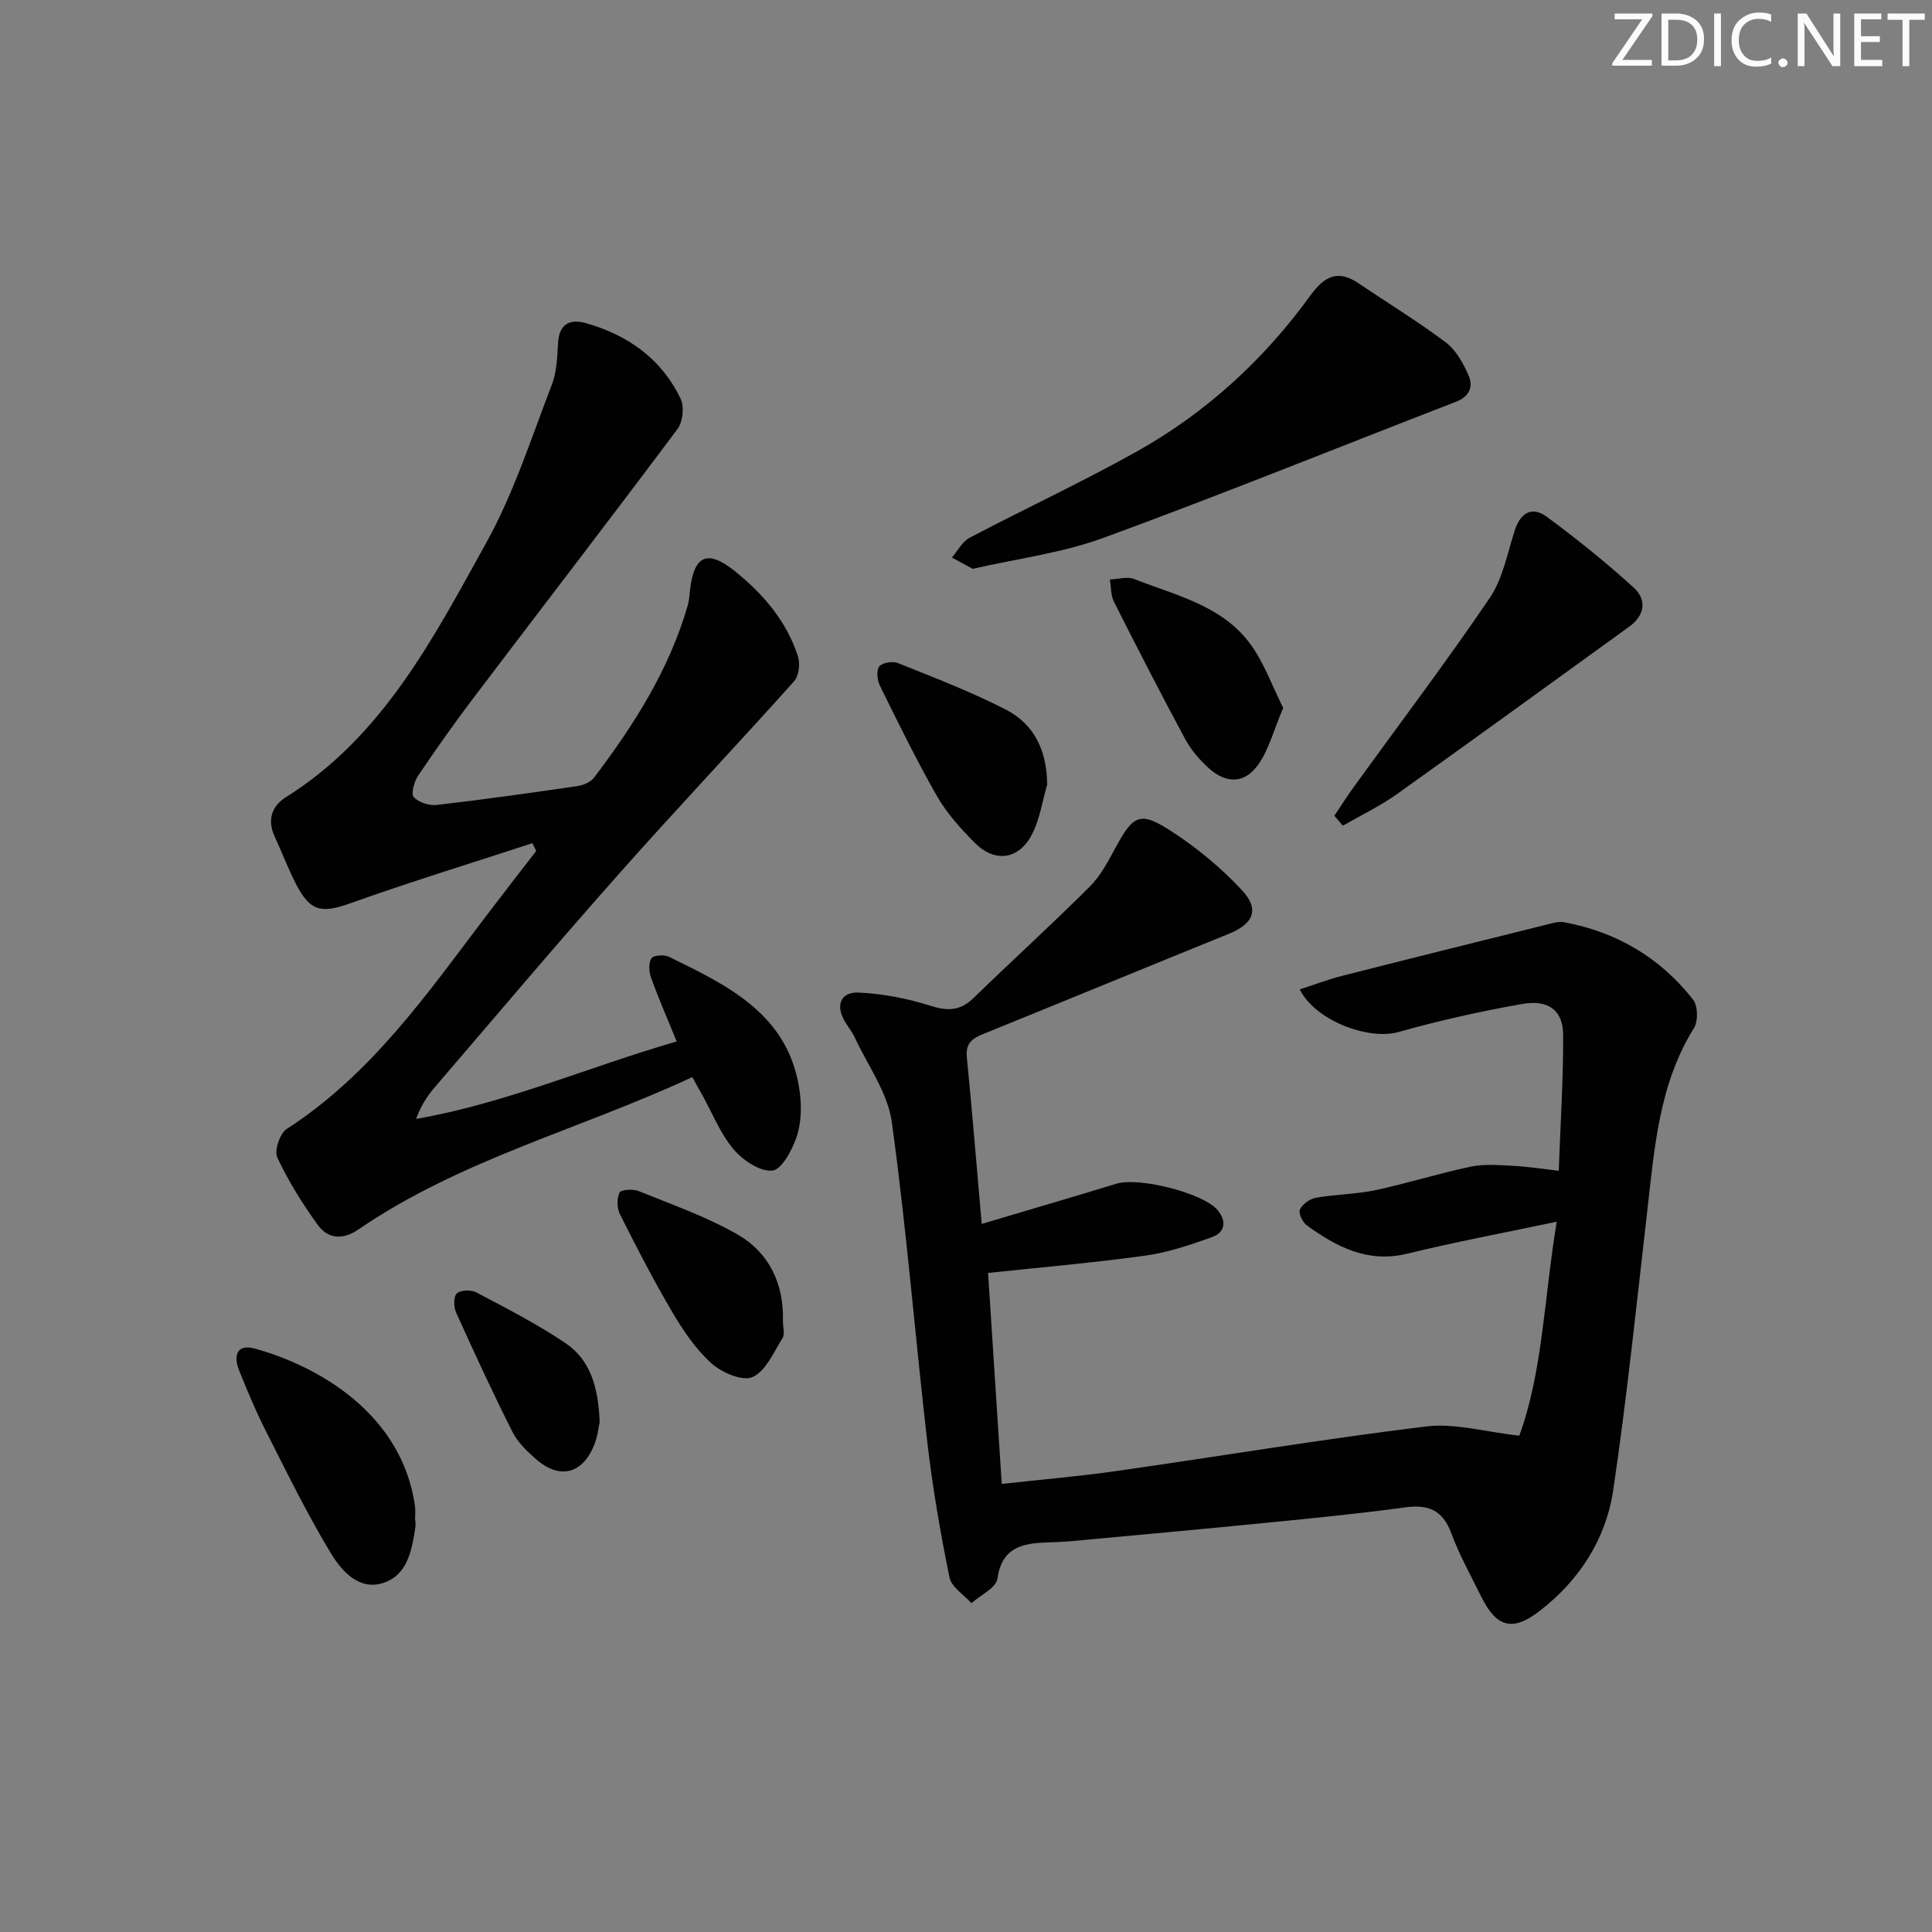
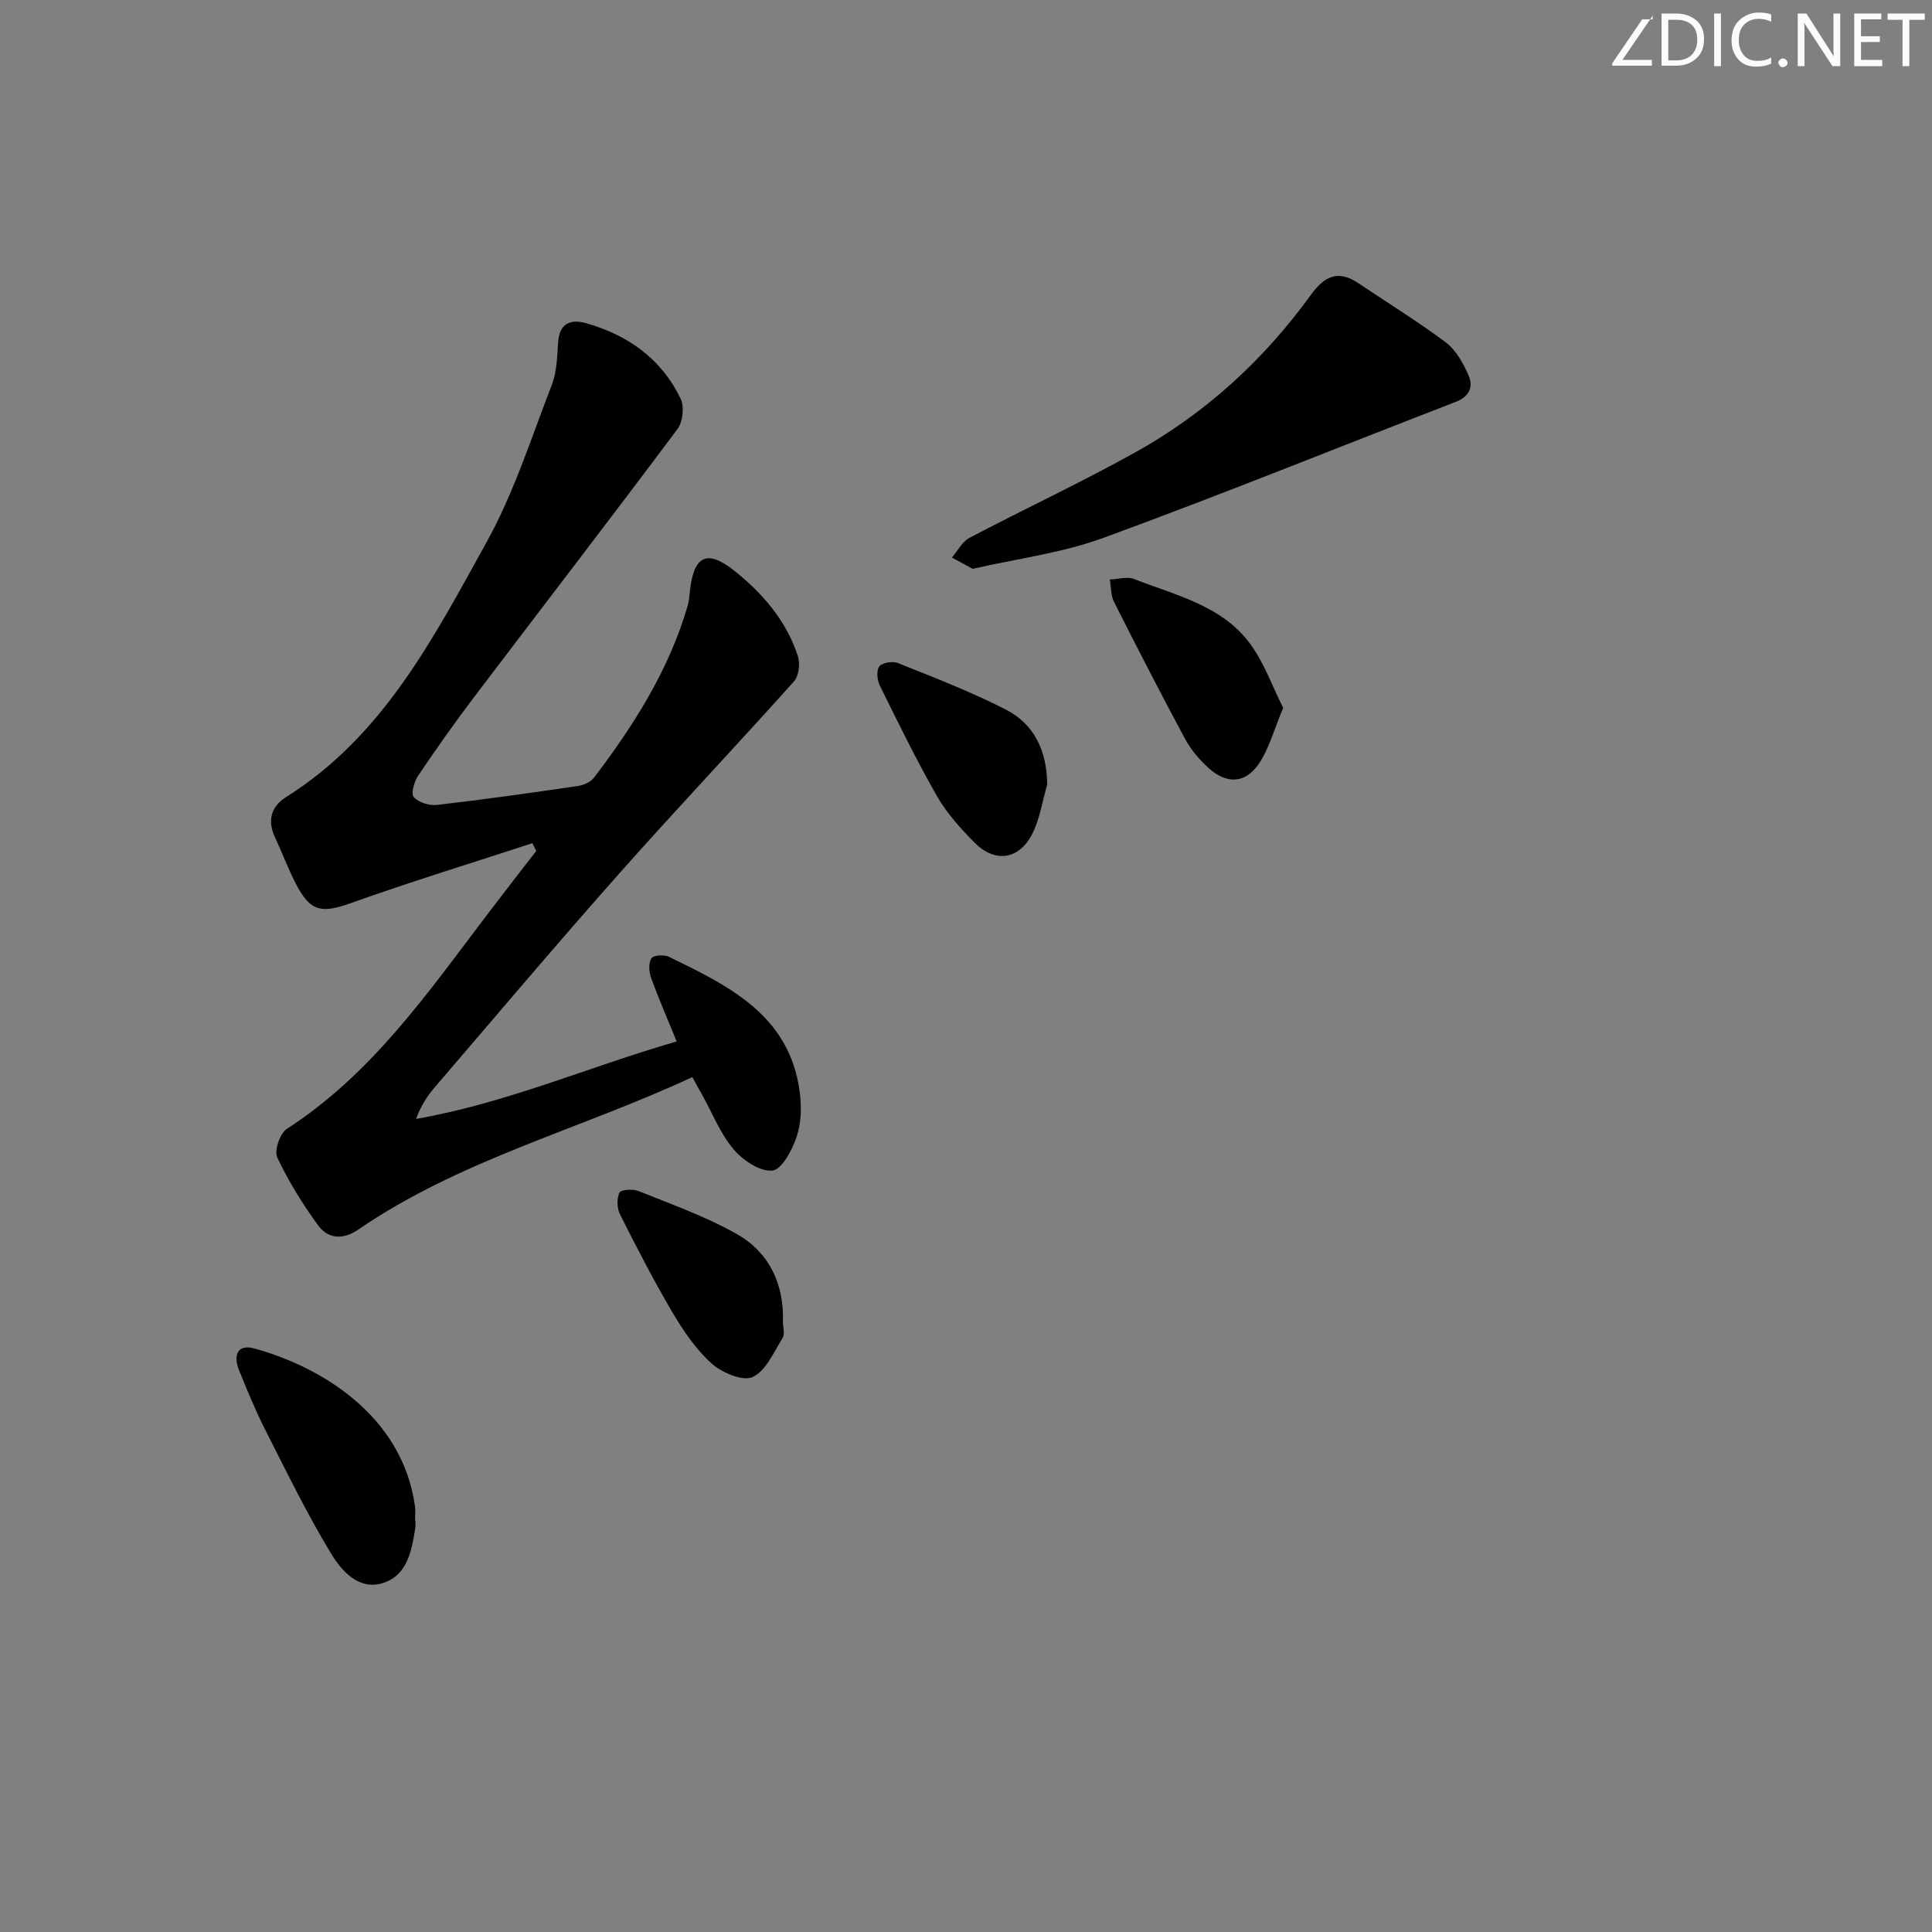
<svg xmlns="http://www.w3.org/2000/svg" enable-background="new 0 0 400 400" viewBox="0 0 400 400">
  <rect x="0" y="0" width="400" height="400" fill="#808080" stroke="none" />
-   <path d="m342.2 3.2-6.3 9.2h6.1v1.2h-8.2v-.5l6.2-9.1h-5.7v-1.2h7.8v.4z" fill="#fafbfc" />
+   <path d="m342.2 3.2-6.3 9.2h6.1v1.2h-8.2v-.5l6.2-9.1h-5.7h7.8v.4z" fill="#fafbfc" />
  <path d="m344 13.7v-10.9h3.1c1.6 0 3 .5 4.1 1.4 1.1 1 1.6 2.2 1.6 3.9s-.5 3-1.6 4-2.5 1.5-4.2 1.5h-3zm1.4-9.6v8.4h1.6c1.4 0 2.5-.4 3.2-1.1.8-.8 1.2-1.8 1.2-3.2s-.4-2.4-1.2-3.1-1.8-1-3.1-1z" fill="#fafbfc" />
  <path d="m356.3 2.8v10.9h-1.4v-10.9z" fill="#fafbfc" />
  <path d="m366.6 13.2c-.8.4-1.8.6-3 .6-1.6 0-2.8-.5-3.7-1.5s-1.4-2.3-1.4-3.9c0-1.7.5-3.2 1.6-4.2s2.4-1.6 4-1.6c1 0 1.9.1 2.6.4v1.5c-.8-.4-1.6-.6-2.6-.6-1.2 0-2.2.4-3 1.2s-1.1 1.9-1.1 3.3c0 1.3.4 2.3 1.1 3.1s1.6 1.1 2.8 1.1c1.1 0 2-.2 2.8-.7v1.3z" fill="#fafbfc" />
  <path d="m368.2 13c0-.3.1-.5.3-.6.2-.2.4-.3.6-.3.3 0 .5.1.7.3s.3.4.3.6-.1.5-.3.6c-.2.2-.4.3-.7.3s-.5-.1-.6-.3c-.2-.2-.3-.4-.3-.6z" fill="#fafbfc" />
  <path d="m381.1 13.7h-1.7l-5.5-8.4c-.2-.2-.3-.5-.4-.7 0 .2.1.8.1 1.5v7.6h-1.4v-10.9h1.8l5.3 8.3c.3.4.4.6.4.8 0-.3-.1-.8-.1-1.6v-7.5h1.4v10.9z" fill="#fafbfc" />
  <path d="m389.7 13.7h-5.8v-10.9h5.6v1.2h-4.2v3.5h3.9v1.2h-3.9v3.7h4.4z" fill="#fafbfc" />
  <path d="m398.4 4.1h-3.1v9.6h-1.4v-9.6h-3.1v-1.3h7.7v1.3z" fill="#fafbfc" />
  <g fill="#010102">
-     <path d="m203.25 253.4c9.84-2.93 18.89-5.57 27.91-8.33 4.61-1.41 17.89 1.89 20.91 5.45 1.93 2.27 1.6 4.64-1.15 5.62-4.48 1.61-9.09 3.17-13.77 3.82-10.66 1.48-21.4 2.4-32.58 3.59.92 14.21 1.85 28.55 2.83 43.68 8.11-.9 15.99-1.56 23.8-2.68 21.36-3.04 42.65-6.61 64.06-9.22 5.97-.73 12.25 1.14 19.29 1.91 4.83-13.11 5.15-28.55 7.75-44.3-10.92 2.31-20.99 4.19-30.93 6.62-8.2 2-14.61-1.4-20.8-5.85-.88-.64-1.79-2.56-1.44-3.29.53-1.12 2.06-2.22 3.33-2.44 4.09-.72 8.31-.72 12.36-1.58 6.61-1.41 13.08-3.48 19.7-4.86 2.84-.59 5.89-.31 8.84-.16 2.94.15 5.87.62 9.36 1.02.35-9.66.96-18.92.91-28.17-.03-5.02-3.03-7.33-8.48-6.37-8.63 1.52-17.22 3.45-25.65 5.82-6.09 1.71-17.13-2.29-20.41-8.84 3.03-.97 5.9-2.07 8.86-2.82 13.98-3.56 27.98-7.04 41.99-10.52 1.28-.32 2.68-.79 3.9-.56 10.87 2.01 19.89 7.34 26.69 16.02 1.01 1.28 1.08 4.45.19 5.88-7.23 11.62-8.16 24.73-9.66 37.76-2.22 19.3-4.21 38.64-7.05 57.85-1.5 10.15-6.95 18.66-15.19 25.04-5.62 4.36-8.98 3.5-12.15-2.93-2.13-4.33-4.52-8.57-6.18-13.08-1.76-4.77-4.68-6.05-9.5-5.4-9.54 1.3-19.13 2.24-28.72 3.19-13.39 1.33-26.79 2.54-40.19 3.78-1.82.17-3.66.25-5.49.31-5.08.17-9.19 1.12-10.09 7.5-.27 1.9-3.5 3.39-5.38 5.06-1.57-1.77-4.13-3.33-4.54-5.33-1.88-9.24-3.5-18.56-4.58-27.93-2.55-22.1-4.32-44.31-7.36-66.34-.84-6.09-4.99-11.74-7.69-17.56-.55-1.19-1.43-2.23-2.09-3.38-1.96-3.41-.67-6.04 2.9-5.88 5.03.23 10.14 1.23 14.95 2.75 3.59 1.14 6.14 1.01 8.87-1.64 7.98-7.76 16.23-15.24 24.1-23.11 2.29-2.29 3.85-5.39 5.44-8.29 3.52-6.43 4.93-7.28 11.2-3.24 5.38 3.46 10.45 7.66 14.81 12.33 3.74 4.01 2.36 6.98-2.7 9.03-17.06 6.92-34.08 13.95-51.14 20.86-2.29.93-3.38 2.09-3.11 4.76 1.09 11.06 1.99 22.14 3.07 34.45z" />
    <path d="m143.34 223c-23.25 10.83-48.05 17.09-69.15 31.56-3.16 2.17-6.27 1.99-8.38-.93-3.19-4.4-6.1-9.08-8.4-13.98-.67-1.42.54-5 1.96-5.92 17.38-11.2 28.93-27.78 41.08-43.82 3.49-4.6 7.04-9.16 10.57-13.73-.26-.54-.52-1.07-.79-1.61-12.49 4.09-25.07 7.94-37.45 12.36-6.23 2.23-8.54 1.91-11.61-4.12-1.58-3.1-2.8-6.38-4.27-9.53-1.61-3.45-.7-6.36 2.31-8.24 20.14-12.63 30.57-33.02 41.5-52.73 5.67-10.23 9.28-21.62 13.52-32.59 1.05-2.71 1.14-5.86 1.32-8.82.24-3.98 2.61-4.89 5.78-3.99 8.69 2.46 15.65 7.4 19.6 15.68.78 1.65.44 4.76-.66 6.23-13.92 18.62-28.11 37.03-42.15 55.56-4.02 5.3-7.86 10.73-11.57 16.25-.82 1.21-1.5 3.75-.88 4.41 1.03 1.11 3.22 1.8 4.8 1.61 9.73-1.12 19.43-2.49 29.12-3.91 1.21-.18 2.69-.81 3.39-1.73 8.28-10.9 15.57-22.37 19.42-35.69.27-.95.33-1.97.44-2.96.78-7.29 3.53-8.7 9.15-4.23 5.91 4.71 10.83 10.39 13.21 17.73.5 1.53.2 4.08-.8 5.2-11.97 13.37-24.32 26.4-36.23 39.83-12.92 14.57-25.49 29.45-38.17 44.23-1.56 1.82-2.87 3.84-3.85 6.54 18.58-3.23 35.66-10.75 53.95-16.04-1.9-4.67-3.74-8.87-5.3-13.18-.44-1.23-.56-3.03.06-4.03.39-.64 2.64-.81 3.63-.32 12.38 6.04 24.96 12.04 27.08 27.94.4 3.04.34 6.43-.62 9.29-.92 2.75-3.11 6.86-5.05 7.04-2.59.24-6.14-2.17-8.07-4.47-2.73-3.25-4.35-7.43-6.45-11.21-.58-1-1.13-2.01-2.04-3.68z" />
    <path d="m201.38 117.77c-1.63-.89-2.96-1.61-4.3-2.34 1.2-1.39 2.13-3.28 3.64-4.08 11.45-6.02 23.21-11.49 34.5-17.79 14.42-8.05 26.44-19.06 36.13-32.44 2.84-3.91 5.62-5.37 9.9-2.48 6.04 4.08 12.28 7.89 18.1 12.26 2.1 1.58 3.59 4.3 4.69 6.8 1.04 2.34.22 4.39-2.61 5.49-24.3 9.39-48.44 19.18-72.9 28.14-8.61 3.17-17.97 4.33-27.15 6.44z" />
-     <path d="m276.27 168.88c1.32-1.96 2.58-3.96 3.96-5.87 9.43-13.04 19.15-25.88 28.19-39.19 2.7-3.98 3.66-9.2 5.17-13.94 1.19-3.74 3.59-5.15 6.68-2.87 6.22 4.6 12.29 9.46 18 14.68 2.68 2.45 2.33 5.69-.95 8.05-16.03 11.57-32.01 23.21-48.11 34.68-3.5 2.49-7.44 4.37-11.18 6.53-.6-.68-1.18-1.37-1.76-2.07z" />
    <path d="m86 314.78c0 .5.07 1.01-.01 1.5-.73 4.69-1.62 9.81-6.61 11.44-5.11 1.67-8.69-2.52-10.91-6.19-4.97-8.23-9.2-16.91-13.55-25.5-2.03-4-3.74-8.16-5.42-12.32-1.19-2.95-.51-5.52 3.17-4.52 13.51 3.69 30.6 13.72 33.24 32.6.14.98.02 1.99.02 2.99.03-.01.05-.01.07 0z" />
    <path d="m265.67 146.56c-1.94 4.58-2.94 8.52-5.1 11.65-2.78 4.03-6.6 4.15-10.28.86-1.95-1.74-3.74-3.87-4.97-6.16-5.04-9.36-9.89-18.82-14.68-28.31-.68-1.34-.59-3.07-.86-4.62 1.69-.06 3.6-.67 5.04-.1 8.59 3.38 18.12 5.45 23.98 13.37 2.93 3.96 4.61 8.84 6.87 13.31z" />
    <path d="m216.81 162.44c-1.01 3.46-1.52 7.17-3.15 10.31-2.73 5.27-7.7 5.93-11.86 1.73-2.89-2.92-5.76-6.07-7.78-9.6-4.27-7.47-8.05-15.22-11.86-22.94-.56-1.13-.75-3.16-.11-3.97.63-.79 2.78-1.13 3.87-.69 7.51 3.02 15.1 5.93 22.29 9.61 5.97 3.05 8.54 8.59 8.6 15.55z" />
    <path d="m162.1 273.59c0 1.16.44 2.61-.08 3.44-1.84 2.94-3.47 6.85-6.22 8.08-2.08.93-6.39-.94-8.54-2.88-3.26-2.94-5.85-6.81-8.11-10.64-3.87-6.57-7.36-13.36-10.79-20.18-.63-1.26-.69-3.26-.1-4.49.31-.63 2.81-.8 3.97-.32 6.88 2.79 13.97 5.28 20.38 8.93 6.63 3.79 9.72 10.27 9.49 18.06z" />
-     <path d="m124.15 294.45c-.21.9-.4 2.91-1.13 4.72-2.44 6.04-7.19 7.2-12.07 2.91-1.85-1.62-3.77-3.46-4.85-5.61-4.09-8.13-7.91-16.4-11.66-24.7-.52-1.15-.56-3.31.14-3.98.77-.73 2.95-.79 4.03-.22 6.27 3.32 12.63 6.56 18.49 10.53 5.15 3.48 6.8 9.18 7.05 16.35z" />
  </g>
</svg>